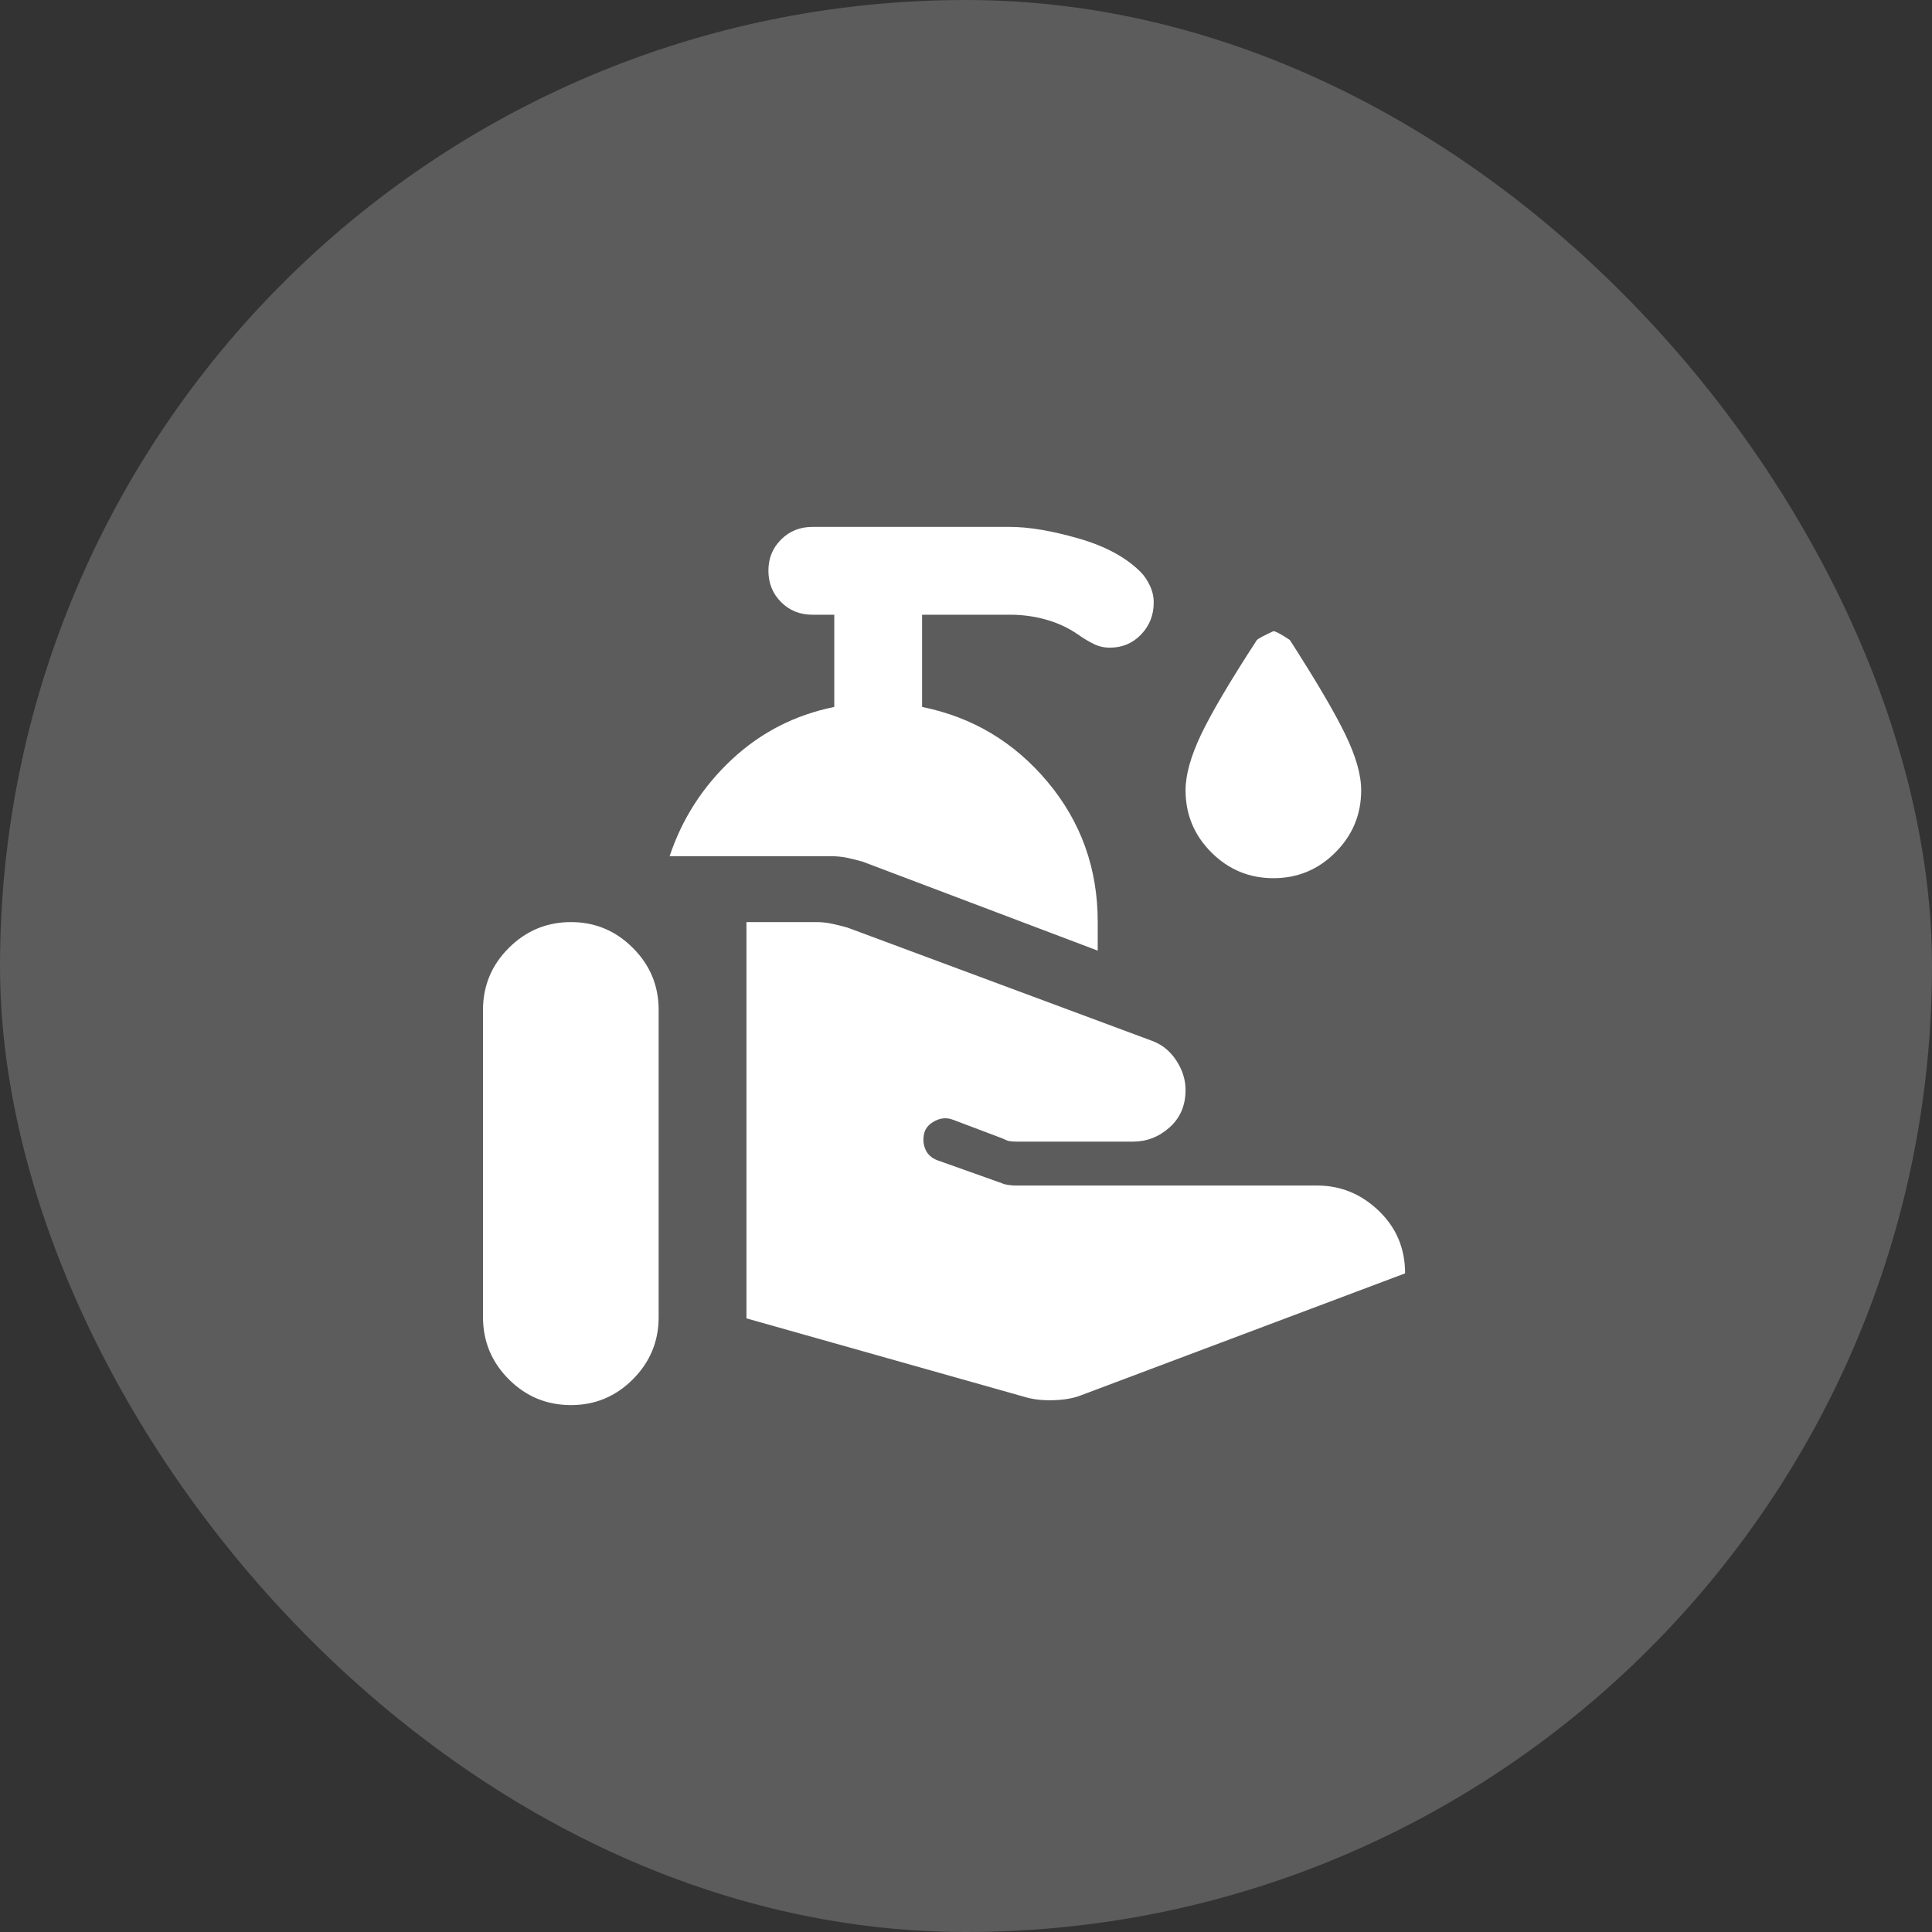
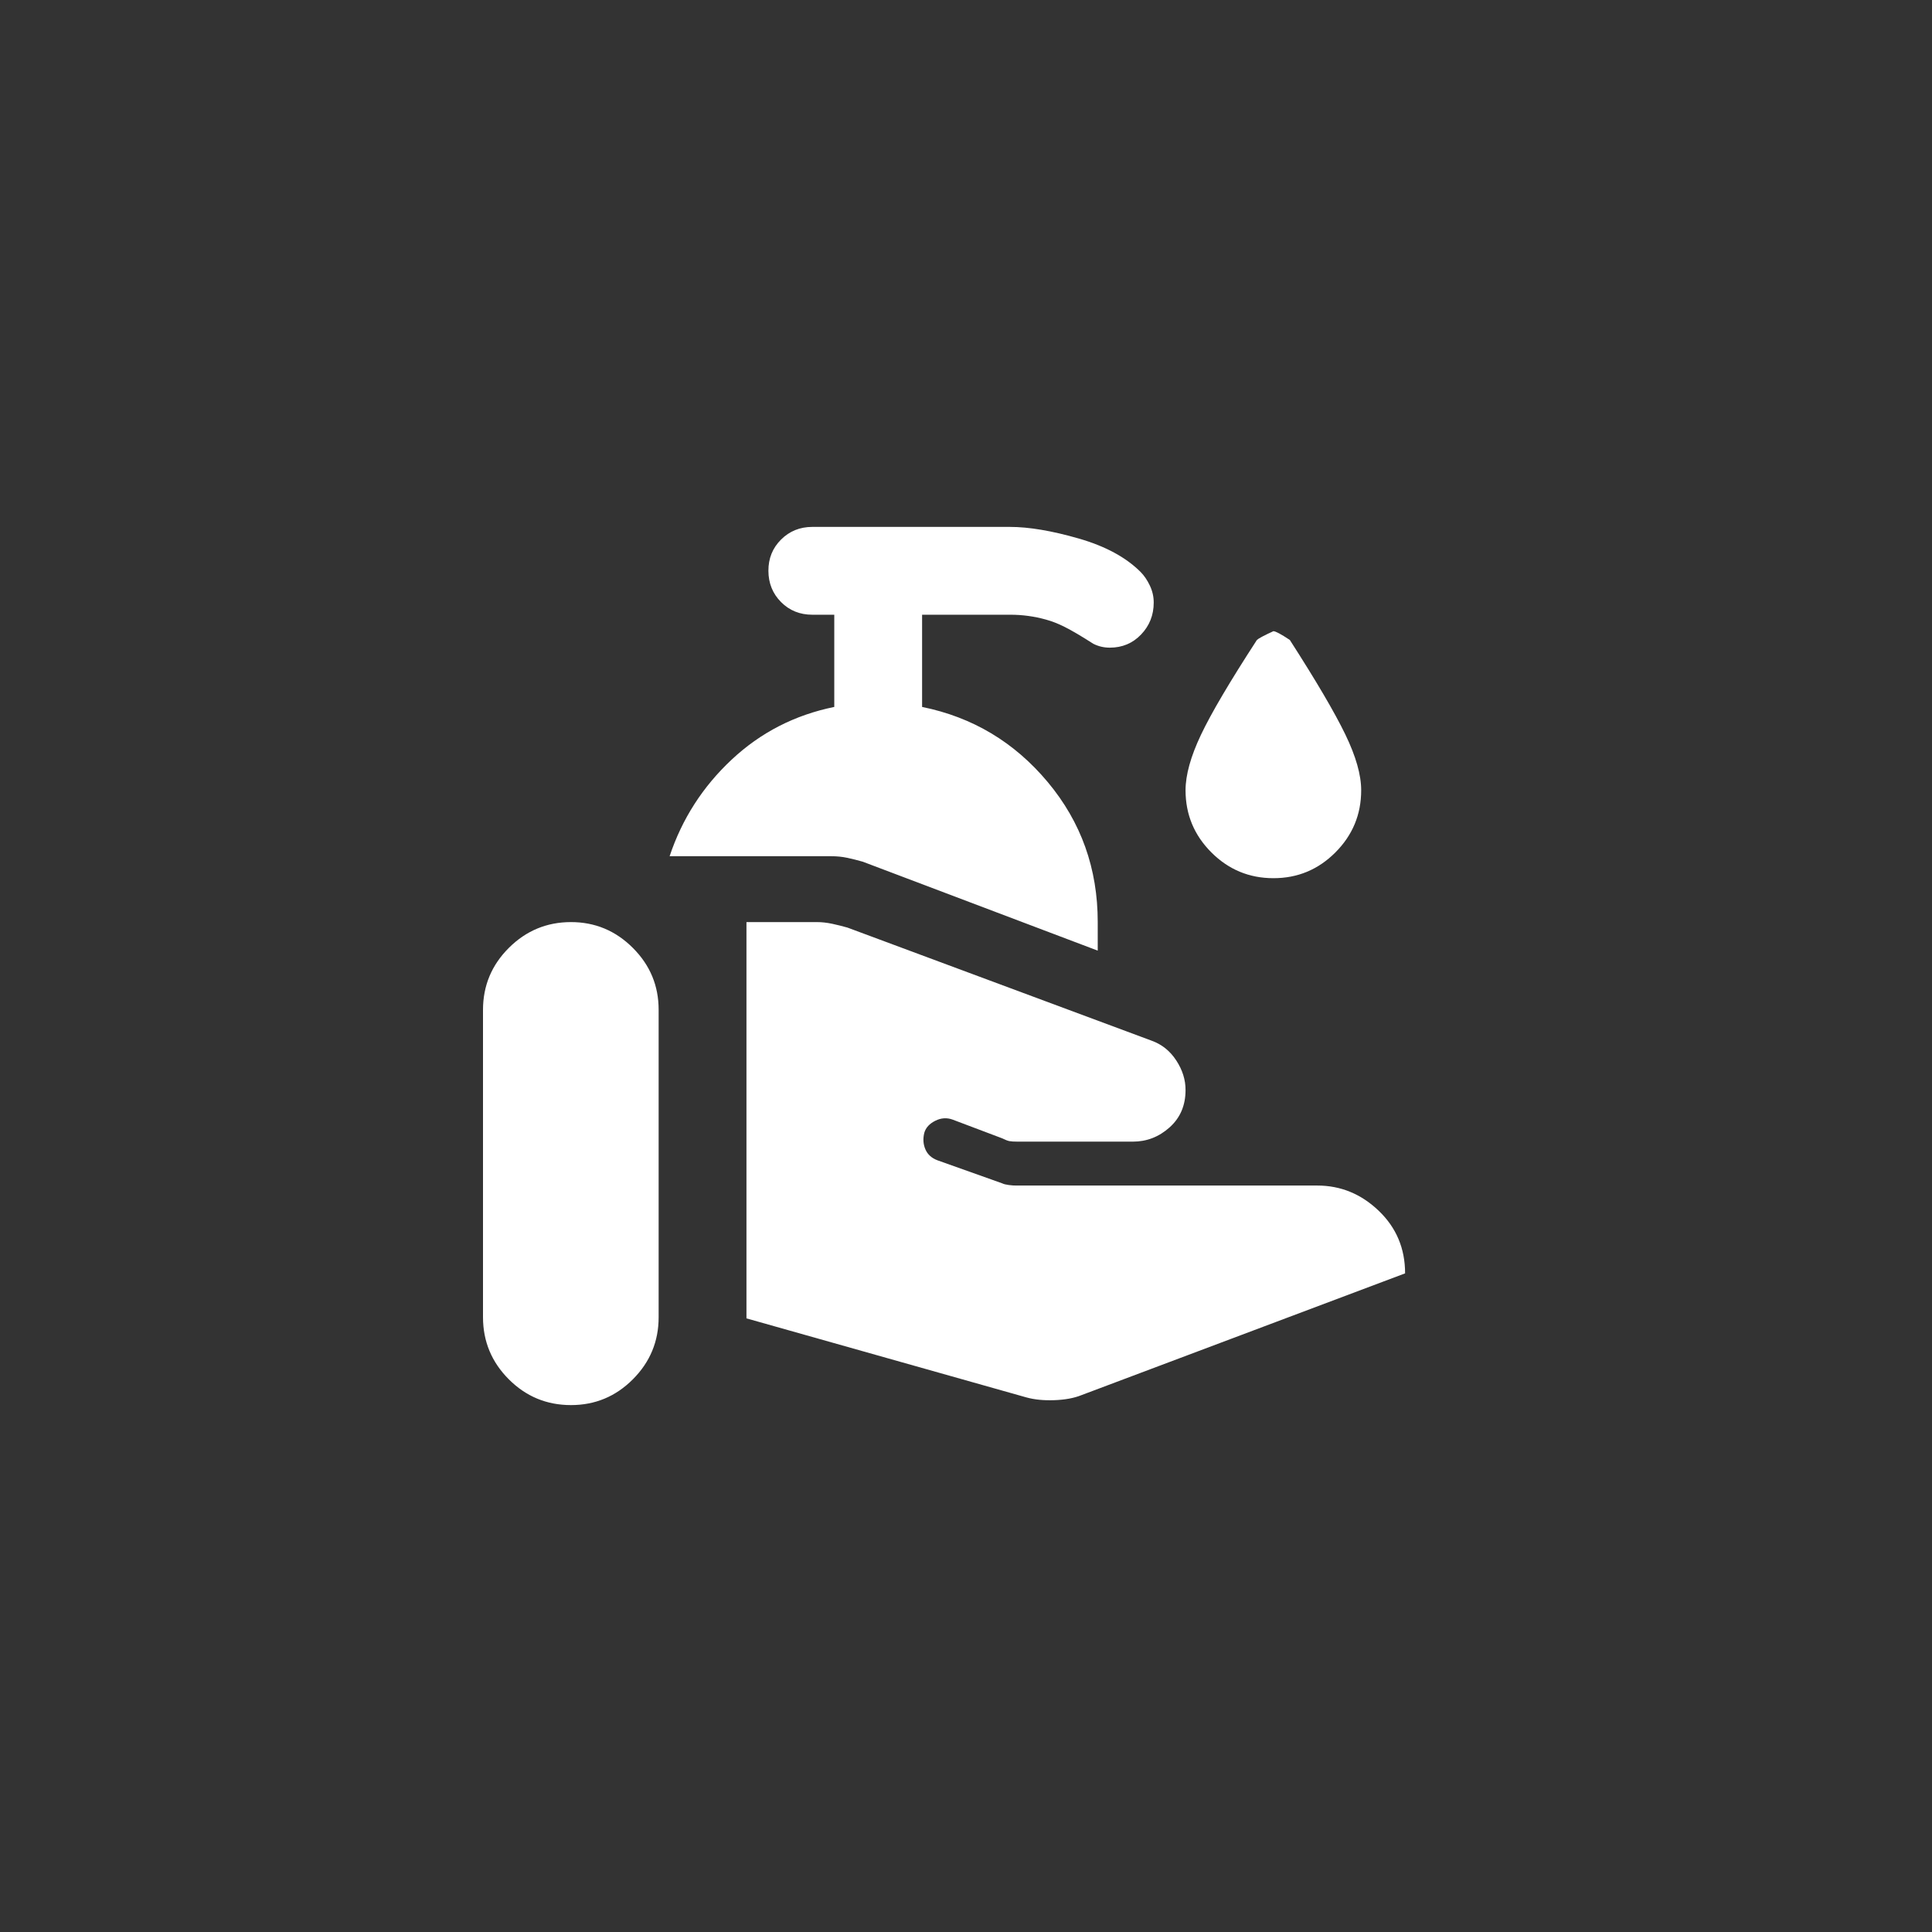
<svg xmlns="http://www.w3.org/2000/svg" width="44" height="44" viewBox="0 0 44 44" fill="none">
  <rect x="0" y="0" width="44" height="44" fill="#333333" stroke="none" />
-   <rect width="44" height="44" rx="22" fill="white" fill-opacity="0.2" />
-   <path d="M23.375 31.825L17 30.025V21H18.6C18.717 21 18.833 21.013 18.95 21.038C19.067 21.063 19.183 21.092 19.3 21.125L26.225 23.7C26.458 23.783 26.646 23.933 26.788 24.15C26.93 24.367 27.001 24.592 27 24.825C27 25.175 26.879 25.458 26.637 25.675C26.395 25.892 26.116 26 25.8 26H23.175C23.092 26 23.029 25.996 22.988 25.988C22.947 25.98 22.892 25.959 22.825 25.925L21.7 25.5C21.567 25.45 21.433 25.458 21.3 25.525C21.167 25.592 21.083 25.683 21.05 25.8C21.017 25.933 21.025 26.058 21.075 26.175C21.125 26.292 21.217 26.375 21.35 26.425L22.825 26.95C22.858 26.967 22.908 26.979 22.975 26.988C23.042 26.997 23.1 27.001 23.15 27H30C30.533 27 31 27.192 31.4 27.575C31.8 27.958 32 28.433 32 29L24.625 31.775C24.458 31.842 24.254 31.879 24.013 31.888C23.772 31.897 23.559 31.876 23.375 31.825ZM11 30V23C11 22.45 11.196 21.979 11.588 21.588C11.98 21.197 12.451 21.001 13 21C13.549 20.999 14.02 21.195 14.413 21.588C14.806 21.981 15.001 22.451 15 23V30C15 30.55 14.804 31.021 14.413 31.413C14.022 31.805 13.551 32.001 13 32C12.449 31.999 11.979 31.804 11.588 31.413C11.197 31.022 11.001 30.551 11 30ZM25 21.65L19.65 19.625C19.533 19.592 19.417 19.562 19.3 19.537C19.183 19.512 19.058 19.499 18.925 19.5H15.25C15.533 18.65 16.004 17.917 16.663 17.3C17.322 16.683 18.101 16.283 19 16.1V14H18.5C18.217 14 17.979 13.904 17.788 13.712C17.597 13.52 17.501 13.283 17.5 13C17.499 12.717 17.595 12.48 17.788 12.288C17.981 12.096 18.218 12 18.5 12H23C23.433 12 23.954 12.088 24.563 12.263C25.172 12.438 25.642 12.692 25.975 13.025C26.058 13.108 26.129 13.213 26.188 13.338C26.247 13.463 26.276 13.592 26.275 13.725C26.275 14.008 26.179 14.25 25.988 14.45C25.797 14.65 25.559 14.75 25.275 14.75C25.142 14.75 25.017 14.721 24.9 14.662C24.783 14.603 24.667 14.533 24.55 14.45C24.333 14.3 24.092 14.187 23.825 14.112C23.558 14.037 23.283 13.999 23 14H21V16.1C22.15 16.333 23.104 16.904 23.863 17.813C24.622 18.722 25.001 19.784 25 21V21.65ZM29 20C28.45 20 27.979 19.804 27.588 19.413C27.197 19.022 27.001 18.551 27 18C27 17.65 27.117 17.229 27.35 16.737C27.583 16.245 28.008 15.524 28.625 14.575C28.658 14.542 28.783 14.475 29 14.375C29.05 14.375 29.175 14.442 29.375 14.575C29.975 15.508 30.396 16.225 30.638 16.725C30.88 17.225 31.001 17.65 31 18C31 18.55 30.804 19.021 30.413 19.413C30.022 19.805 29.551 20.001 29 20Z" fill="white" />
+   <path d="M23.375 31.825L17 30.025V21H18.6C18.717 21 18.833 21.013 18.95 21.038C19.067 21.063 19.183 21.092 19.3 21.125L26.225 23.7C26.458 23.783 26.646 23.933 26.788 24.15C26.93 24.367 27.001 24.592 27 24.825C27 25.175 26.879 25.458 26.637 25.675C26.395 25.892 26.116 26 25.8 26H23.175C23.092 26 23.029 25.996 22.988 25.988C22.947 25.98 22.892 25.959 22.825 25.925L21.7 25.5C21.567 25.45 21.433 25.458 21.3 25.525C21.167 25.592 21.083 25.683 21.05 25.8C21.017 25.933 21.025 26.058 21.075 26.175C21.125 26.292 21.217 26.375 21.35 26.425L22.825 26.95C22.858 26.967 22.908 26.979 22.975 26.988C23.042 26.997 23.1 27.001 23.15 27H30C30.533 27 31 27.192 31.4 27.575C31.8 27.958 32 28.433 32 29L24.625 31.775C24.458 31.842 24.254 31.879 24.013 31.888C23.772 31.897 23.559 31.876 23.375 31.825ZM11 30V23C11 22.45 11.196 21.979 11.588 21.588C11.98 21.197 12.451 21.001 13 21C13.549 20.999 14.02 21.195 14.413 21.588C14.806 21.981 15.001 22.451 15 23V30C15 30.55 14.804 31.021 14.413 31.413C14.022 31.805 13.551 32.001 13 32C12.449 31.999 11.979 31.804 11.588 31.413C11.197 31.022 11.001 30.551 11 30ZM25 21.65L19.65 19.625C19.533 19.592 19.417 19.562 19.3 19.537C19.183 19.512 19.058 19.499 18.925 19.5H15.25C15.533 18.65 16.004 17.917 16.663 17.3C17.322 16.683 18.101 16.283 19 16.1V14H18.5C18.217 14 17.979 13.904 17.788 13.712C17.597 13.52 17.501 13.283 17.5 13C17.499 12.717 17.595 12.48 17.788 12.288C17.981 12.096 18.218 12 18.5 12H23C23.433 12 23.954 12.088 24.563 12.263C25.172 12.438 25.642 12.692 25.975 13.025C26.058 13.108 26.129 13.213 26.188 13.338C26.247 13.463 26.276 13.592 26.275 13.725C26.275 14.008 26.179 14.25 25.988 14.45C25.797 14.65 25.559 14.75 25.275 14.75C25.142 14.75 25.017 14.721 24.9 14.662C24.333 14.3 24.092 14.187 23.825 14.112C23.558 14.037 23.283 13.999 23 14H21V16.1C22.15 16.333 23.104 16.904 23.863 17.813C24.622 18.722 25.001 19.784 25 21V21.65ZM29 20C28.45 20 27.979 19.804 27.588 19.413C27.197 19.022 27.001 18.551 27 18C27 17.65 27.117 17.229 27.35 16.737C27.583 16.245 28.008 15.524 28.625 14.575C28.658 14.542 28.783 14.475 29 14.375C29.05 14.375 29.175 14.442 29.375 14.575C29.975 15.508 30.396 16.225 30.638 16.725C30.88 17.225 31.001 17.65 31 18C31 18.55 30.804 19.021 30.413 19.413C30.022 19.805 29.551 20.001 29 20Z" fill="white" />
</svg>